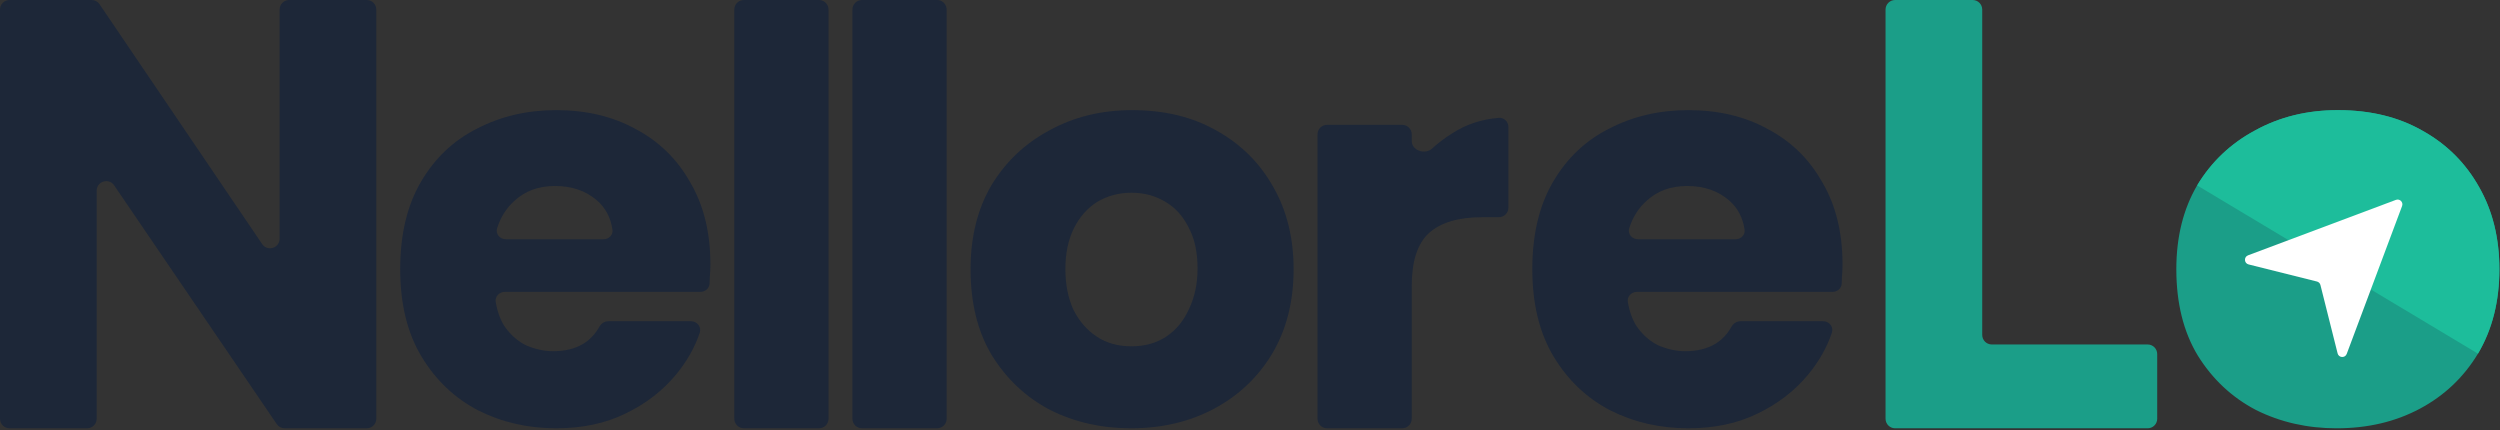
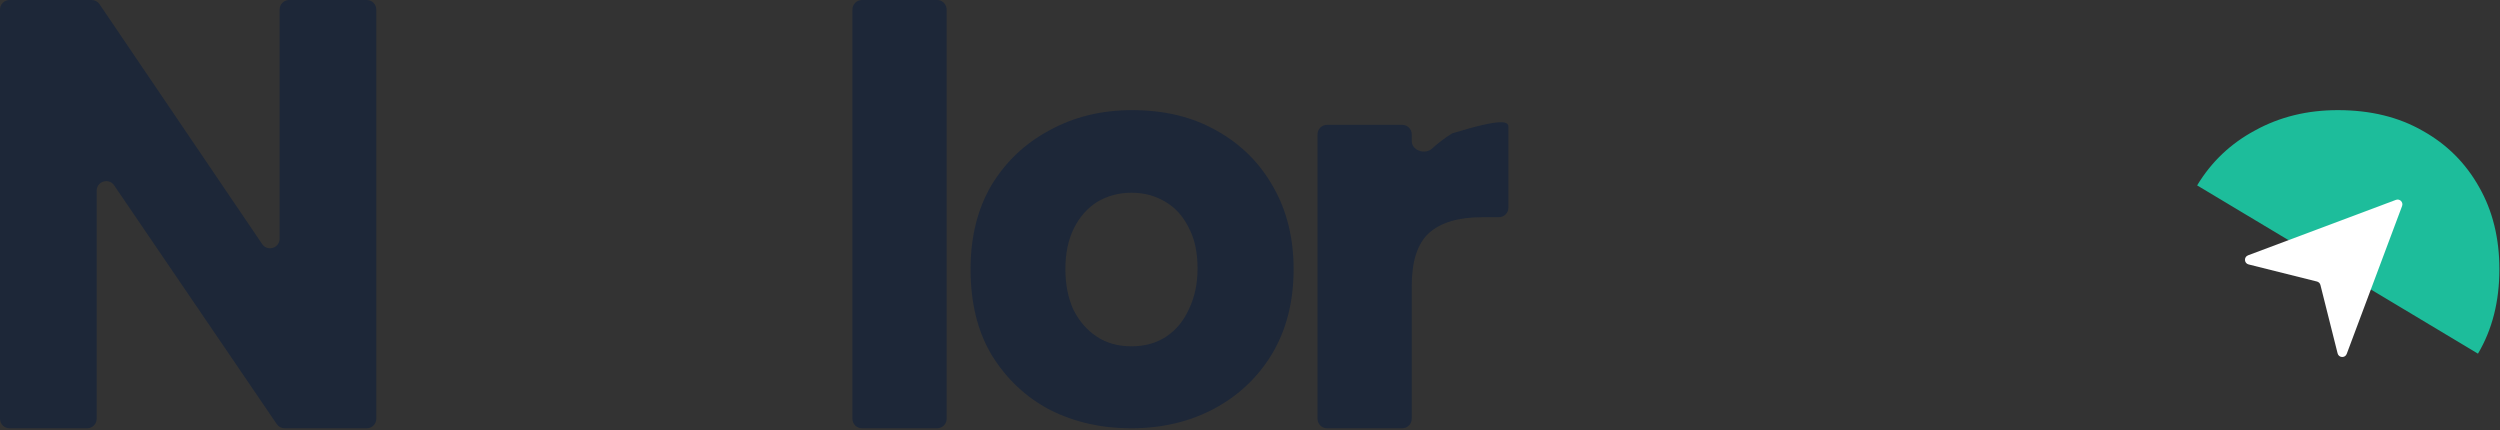
<svg xmlns="http://www.w3.org/2000/svg" width="523" height="90" viewBox="0 0 523 90" fill="none">
  <rect x="0" y="0" width="523" height="90" fill="#333333" stroke="none" />
  <path d="M2 89.6C0.895 89.6 0 88.705 0 87.6V2C0 0.895 0.895 0 2 0H19.164C19.827 0 20.447 0.329 20.819 0.878L54.841 51.057C55.947 52.688 58.496 51.905 58.496 49.934V2C58.496 0.895 59.391 0 60.496 0H76.72C77.825 0 78.72 0.895 78.72 2V87.6C78.72 88.705 77.825 89.6 76.72 89.6H59.554C58.892 89.6 58.273 89.273 57.901 88.726L23.877 38.772C22.769 37.144 20.224 37.929 20.224 39.897V87.6C20.224 88.705 19.329 89.6 18.224 89.6H2Z" fill="#1D2738" />
-   <path d="M116.36 89.6C110.472 89.6 105.053 88.363 100.104 85.888C95.155 83.328 91.187 79.573 88.2 74.624C85.213 69.675 83.72 63.573 83.72 56.32C83.72 49.067 85.171 42.965 88.072 38.016C90.973 33.067 94.899 29.355 99.848 26.88C104.797 24.32 110.301 23.04 116.36 23.04C122.675 23.04 128.221 24.363 133 27.008C137.864 29.568 141.661 33.28 144.392 38.144C147.208 42.923 148.616 48.64 148.616 55.296C148.616 56.149 148.573 57.088 148.488 58.112C148.488 58.525 148.472 58.946 148.439 59.375C148.364 60.35 147.515 61.056 146.538 61.056H105.606C104.436 61.056 103.503 62.059 103.707 63.212C104.074 65.288 104.708 67.002 105.608 68.352C106.888 70.144 108.424 71.467 110.216 72.32C112.093 73.088 113.928 73.472 115.72 73.472C118.195 73.472 120.285 72.96 121.992 71.936C123.371 71.109 124.499 69.919 125.377 68.367C125.767 67.677 126.472 67.2 127.265 67.2H144.558C145.847 67.2 146.801 68.404 146.386 69.624C145.334 72.717 143.688 75.621 141.448 78.336C138.632 81.749 135.091 84.48 130.824 86.528C126.643 88.576 121.821 89.6 116.36 89.6ZM103.995 47.737C103.616 48.92 104.57 50.048 105.812 50.048H126.264C127.369 50.048 128.284 49.147 128.128 48.054C127.761 45.495 126.654 43.429 124.808 41.856C122.504 39.893 119.603 38.912 116.104 38.912C112.691 38.912 109.875 39.936 107.656 41.984C105.965 43.48 104.745 45.398 103.995 47.737Z" fill="#1D2738" />
-   <path d="M155.616 89.6C154.511 89.6 153.616 88.705 153.616 87.6V2C153.616 0.895 154.511 0 155.616 0H171.328C172.433 0 173.328 0.895 173.328 2V87.6C173.328 88.705 172.433 89.6 171.328 89.6H155.616Z" fill="#1D2738" />
  <path d="M180.328 89.6C179.223 89.6 178.328 88.705 178.328 87.6V2C178.328 0.895 179.223 0 180.328 0H196.04C197.145 0 198.04 0.895 198.04 2V87.6C198.04 88.705 197.145 89.6 196.04 89.6H180.328Z" fill="#1D2738" />
  <path d="M236.576 89.6C230.432 89.6 224.8 88.32 219.68 85.76C214.645 83.115 210.592 79.317 207.52 74.368C204.533 69.419 203.04 63.403 203.04 56.32C203.04 49.579 204.491 43.733 207.392 38.784C210.379 33.835 214.432 29.995 219.552 27.264C224.672 24.448 230.432 23.04 236.832 23.04C243.659 23.04 249.589 24.491 254.624 27.392C259.659 30.208 263.584 34.133 266.4 39.168C269.216 44.117 270.624 49.835 270.624 56.32C270.624 63.061 269.131 68.949 266.144 73.984C263.157 78.933 259.104 82.773 253.984 85.504C248.864 88.235 243.061 89.6 236.576 89.6ZM236.704 72.448C239.52 72.448 241.952 71.765 244 70.4C246.048 69.035 247.627 67.115 248.736 64.64C249.931 62.165 250.528 59.349 250.528 56.192C250.528 52.693 249.888 49.792 248.608 47.488C247.413 45.099 245.749 43.307 243.616 42.112C241.568 40.917 239.264 40.32 236.704 40.32C234.059 40.32 231.669 40.96 229.536 42.24C227.488 43.52 225.867 45.355 224.672 47.744C223.477 50.133 222.88 52.992 222.88 56.32C222.88 59.477 223.435 62.293 224.544 64.768C225.739 67.157 227.36 69.035 229.408 70.4C231.456 71.765 233.888 72.448 236.704 72.448Z" fill="#1D2738" />
-   <path d="M277.624 89.6C276.519 89.6 275.624 88.705 275.624 87.6V28.112C275.624 27.007 276.519 26.112 277.624 26.112H293.336C294.441 26.112 295.336 27.007 295.336 28.112V29.503C295.336 31.47 298.113 32.423 299.565 31.097C300.852 29.922 302.258 28.858 303.784 27.904C306.676 26.024 309.935 24.941 313.562 24.654C314.663 24.567 315.56 25.471 315.56 26.576V43.44C315.56 44.545 314.665 45.44 313.56 45.44H310.056C305.107 45.44 301.395 46.549 298.92 48.768C296.531 50.987 295.336 54.656 295.336 59.776V87.6C295.336 88.705 294.441 89.6 293.336 89.6H277.624Z" fill="#1D2738" />
-   <path d="M353.2 89.6C347.312 89.6 341.893 88.363 336.944 85.888C331.995 83.328 328.027 79.573 325.04 74.624C322.053 69.675 320.56 63.573 320.56 56.32C320.56 49.067 322.011 42.965 324.912 38.016C327.813 33.067 331.739 29.355 336.688 26.88C341.637 24.32 347.141 23.04 353.2 23.04C359.515 23.04 365.061 24.363 369.84 27.008C374.704 29.568 378.501 33.28 381.232 38.144C384.048 42.923 385.456 48.64 385.456 55.296C385.456 56.149 385.413 57.088 385.328 58.112C385.328 58.525 385.312 58.946 385.279 59.375C385.204 60.35 384.355 61.056 383.378 61.056H342.446C341.276 61.056 340.343 62.059 340.547 63.212C340.914 65.288 341.548 67.002 342.448 68.352C343.728 70.144 345.264 71.467 347.056 72.32C348.933 73.088 350.768 73.472 352.56 73.472C355.035 73.472 357.125 72.96 358.832 71.936C360.211 71.109 361.339 69.919 362.217 68.367C362.607 67.677 363.312 67.2 364.105 67.2H381.398C382.687 67.2 383.641 68.404 383.226 69.624C382.174 72.717 380.528 75.621 378.288 78.336C375.472 81.749 371.931 84.48 367.664 86.528C363.483 88.576 358.661 89.6 353.2 89.6ZM340.835 47.737C340.456 48.92 341.41 50.048 342.652 50.048H363.104C364.209 50.048 365.124 49.147 364.968 48.054C364.601 45.495 363.494 43.429 361.648 41.856C359.344 39.893 356.443 38.912 352.944 38.912C349.531 38.912 346.715 39.936 344.496 41.984C342.805 43.48 341.585 45.398 340.835 47.737Z" fill="#1D2738" />
-   <path d="M396.456 89.6C395.351 89.6 394.456 88.705 394.456 87.6V2C394.456 0.895 395.351 0 396.456 0H412.68C413.785 0 414.68 0.895 414.68 2V70.064C414.68 71.169 415.575 72.064 416.68 72.064H449.288C450.393 72.064 451.288 72.959 451.288 74.064V87.6C451.288 88.705 450.393 89.6 449.288 89.6H396.456Z" fill="#1B9E88" />
-   <path d="M488.824 89.6C482.68 89.6 477.048 88.32 471.928 85.76C466.893 83.115 462.84 79.317 459.768 74.368C456.781 69.419 455.288 63.403 455.288 56.32C455.288 49.579 456.739 43.733 459.64 38.784C462.627 33.835 466.68 29.995 471.8 27.264C476.92 24.448 482.68 23.04 489.08 23.04C495.907 23.04 501.837 24.491 506.872 27.392C511.907 30.208 515.832 34.133 518.648 39.168C521.464 44.117 522.872 49.835 522.872 56.32C522.872 63.061 521.379 68.949 518.392 73.984C515.405 78.933 511.352 82.773 506.232 85.504C501.112 88.235 495.309 89.6 488.824 89.6Z" fill="#1B9E88" />
+   <path d="M277.624 89.6C276.519 89.6 275.624 88.705 275.624 87.6V28.112C275.624 27.007 276.519 26.112 277.624 26.112H293.336C294.441 26.112 295.336 27.007 295.336 28.112V29.503C295.336 31.47 298.113 32.423 299.565 31.097C300.852 29.922 302.258 28.858 303.784 27.904C314.663 24.567 315.56 25.471 315.56 26.576V43.44C315.56 44.545 314.665 45.44 313.56 45.44H310.056C305.107 45.44 301.395 46.549 298.92 48.768C296.531 50.987 295.336 54.656 295.336 59.776V87.6C295.336 88.705 294.441 89.6 293.336 89.6H277.624Z" fill="#1D2738" />
  <path d="M471.8 27.264C466.68 29.995 462.627 33.835 459.64 38.784L518.392 73.984C521.379 68.949 522.872 63.061 522.872 56.32C522.872 49.835 521.464 44.117 518.648 39.168C515.832 34.133 511.907 30.208 506.872 27.392C501.837 24.491 495.907 23.04 489.08 23.04C482.68 23.04 476.92 24.448 471.8 27.264Z" fill="#1DBD9B" />
  <path d="M470.404 55.319C469.452 55.081 469.376 53.757 470.295 53.412L501.229 41.812C502.033 41.511 502.818 42.295 502.517 43.099L490.934 74.036C490.59 74.954 489.266 74.88 489.028 73.929L485.434 59.621C485.344 59.263 485.065 58.984 484.707 58.895L470.404 55.319Z" fill="white" />
</svg>